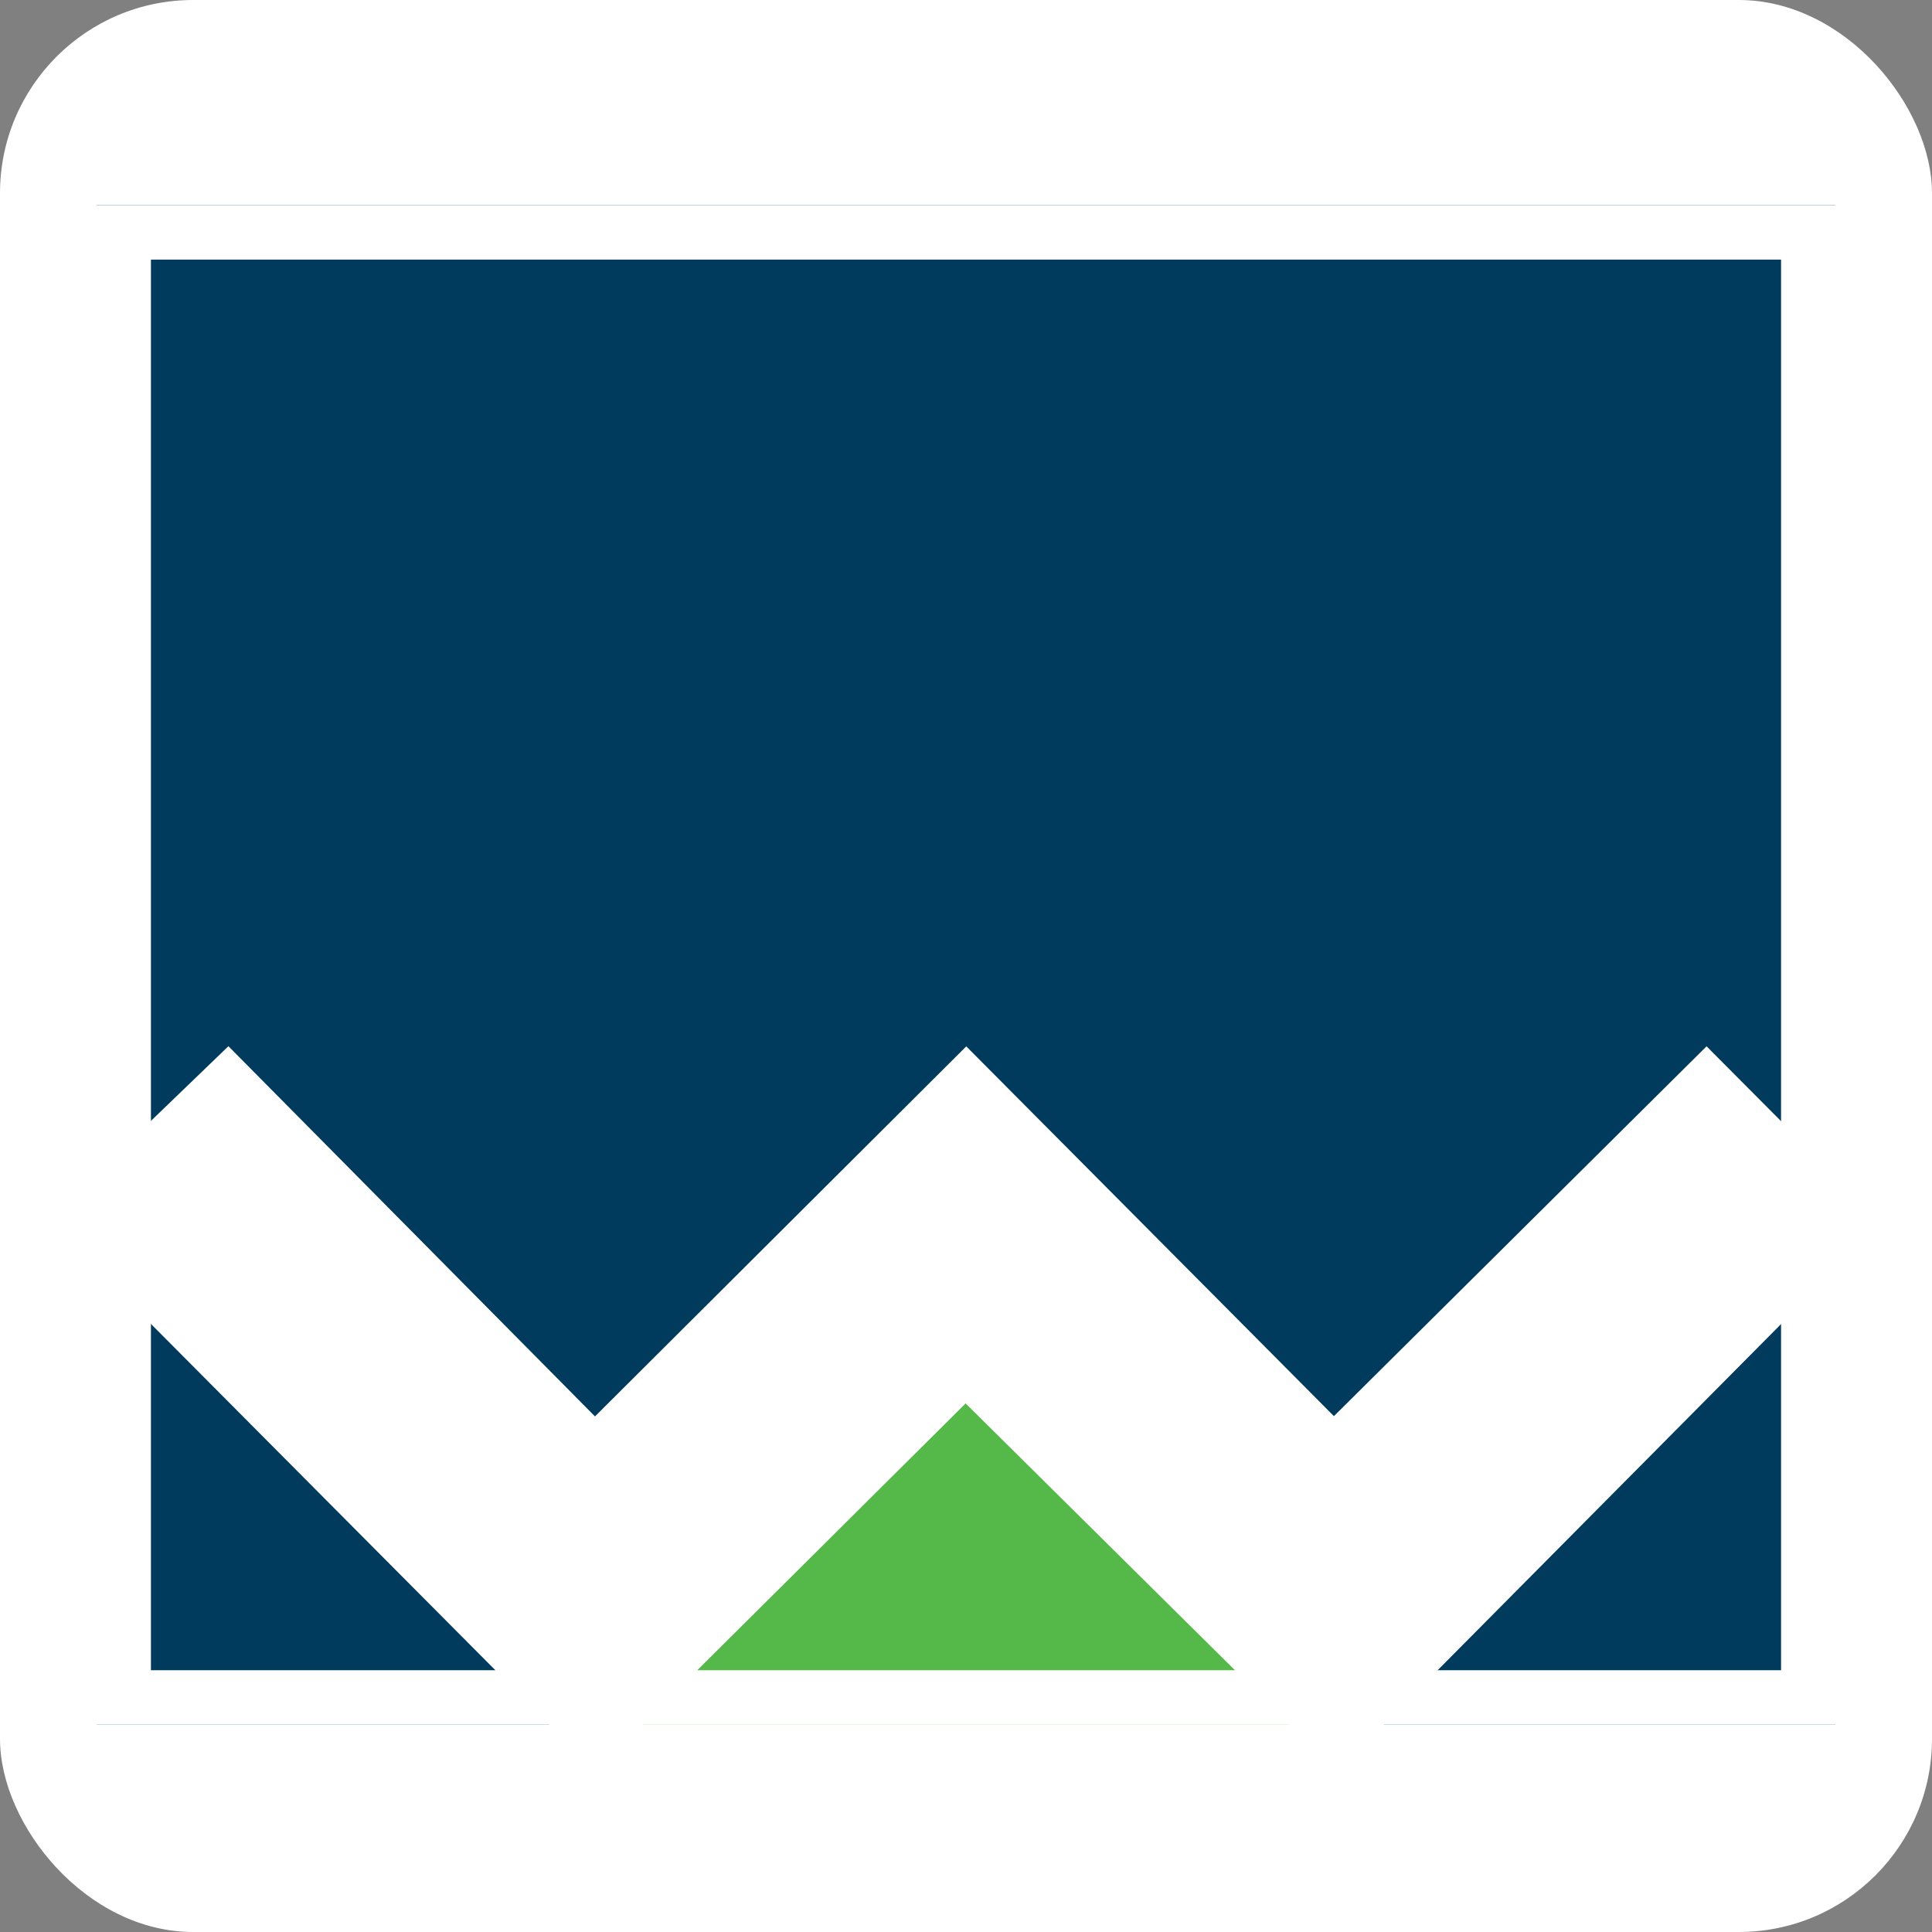
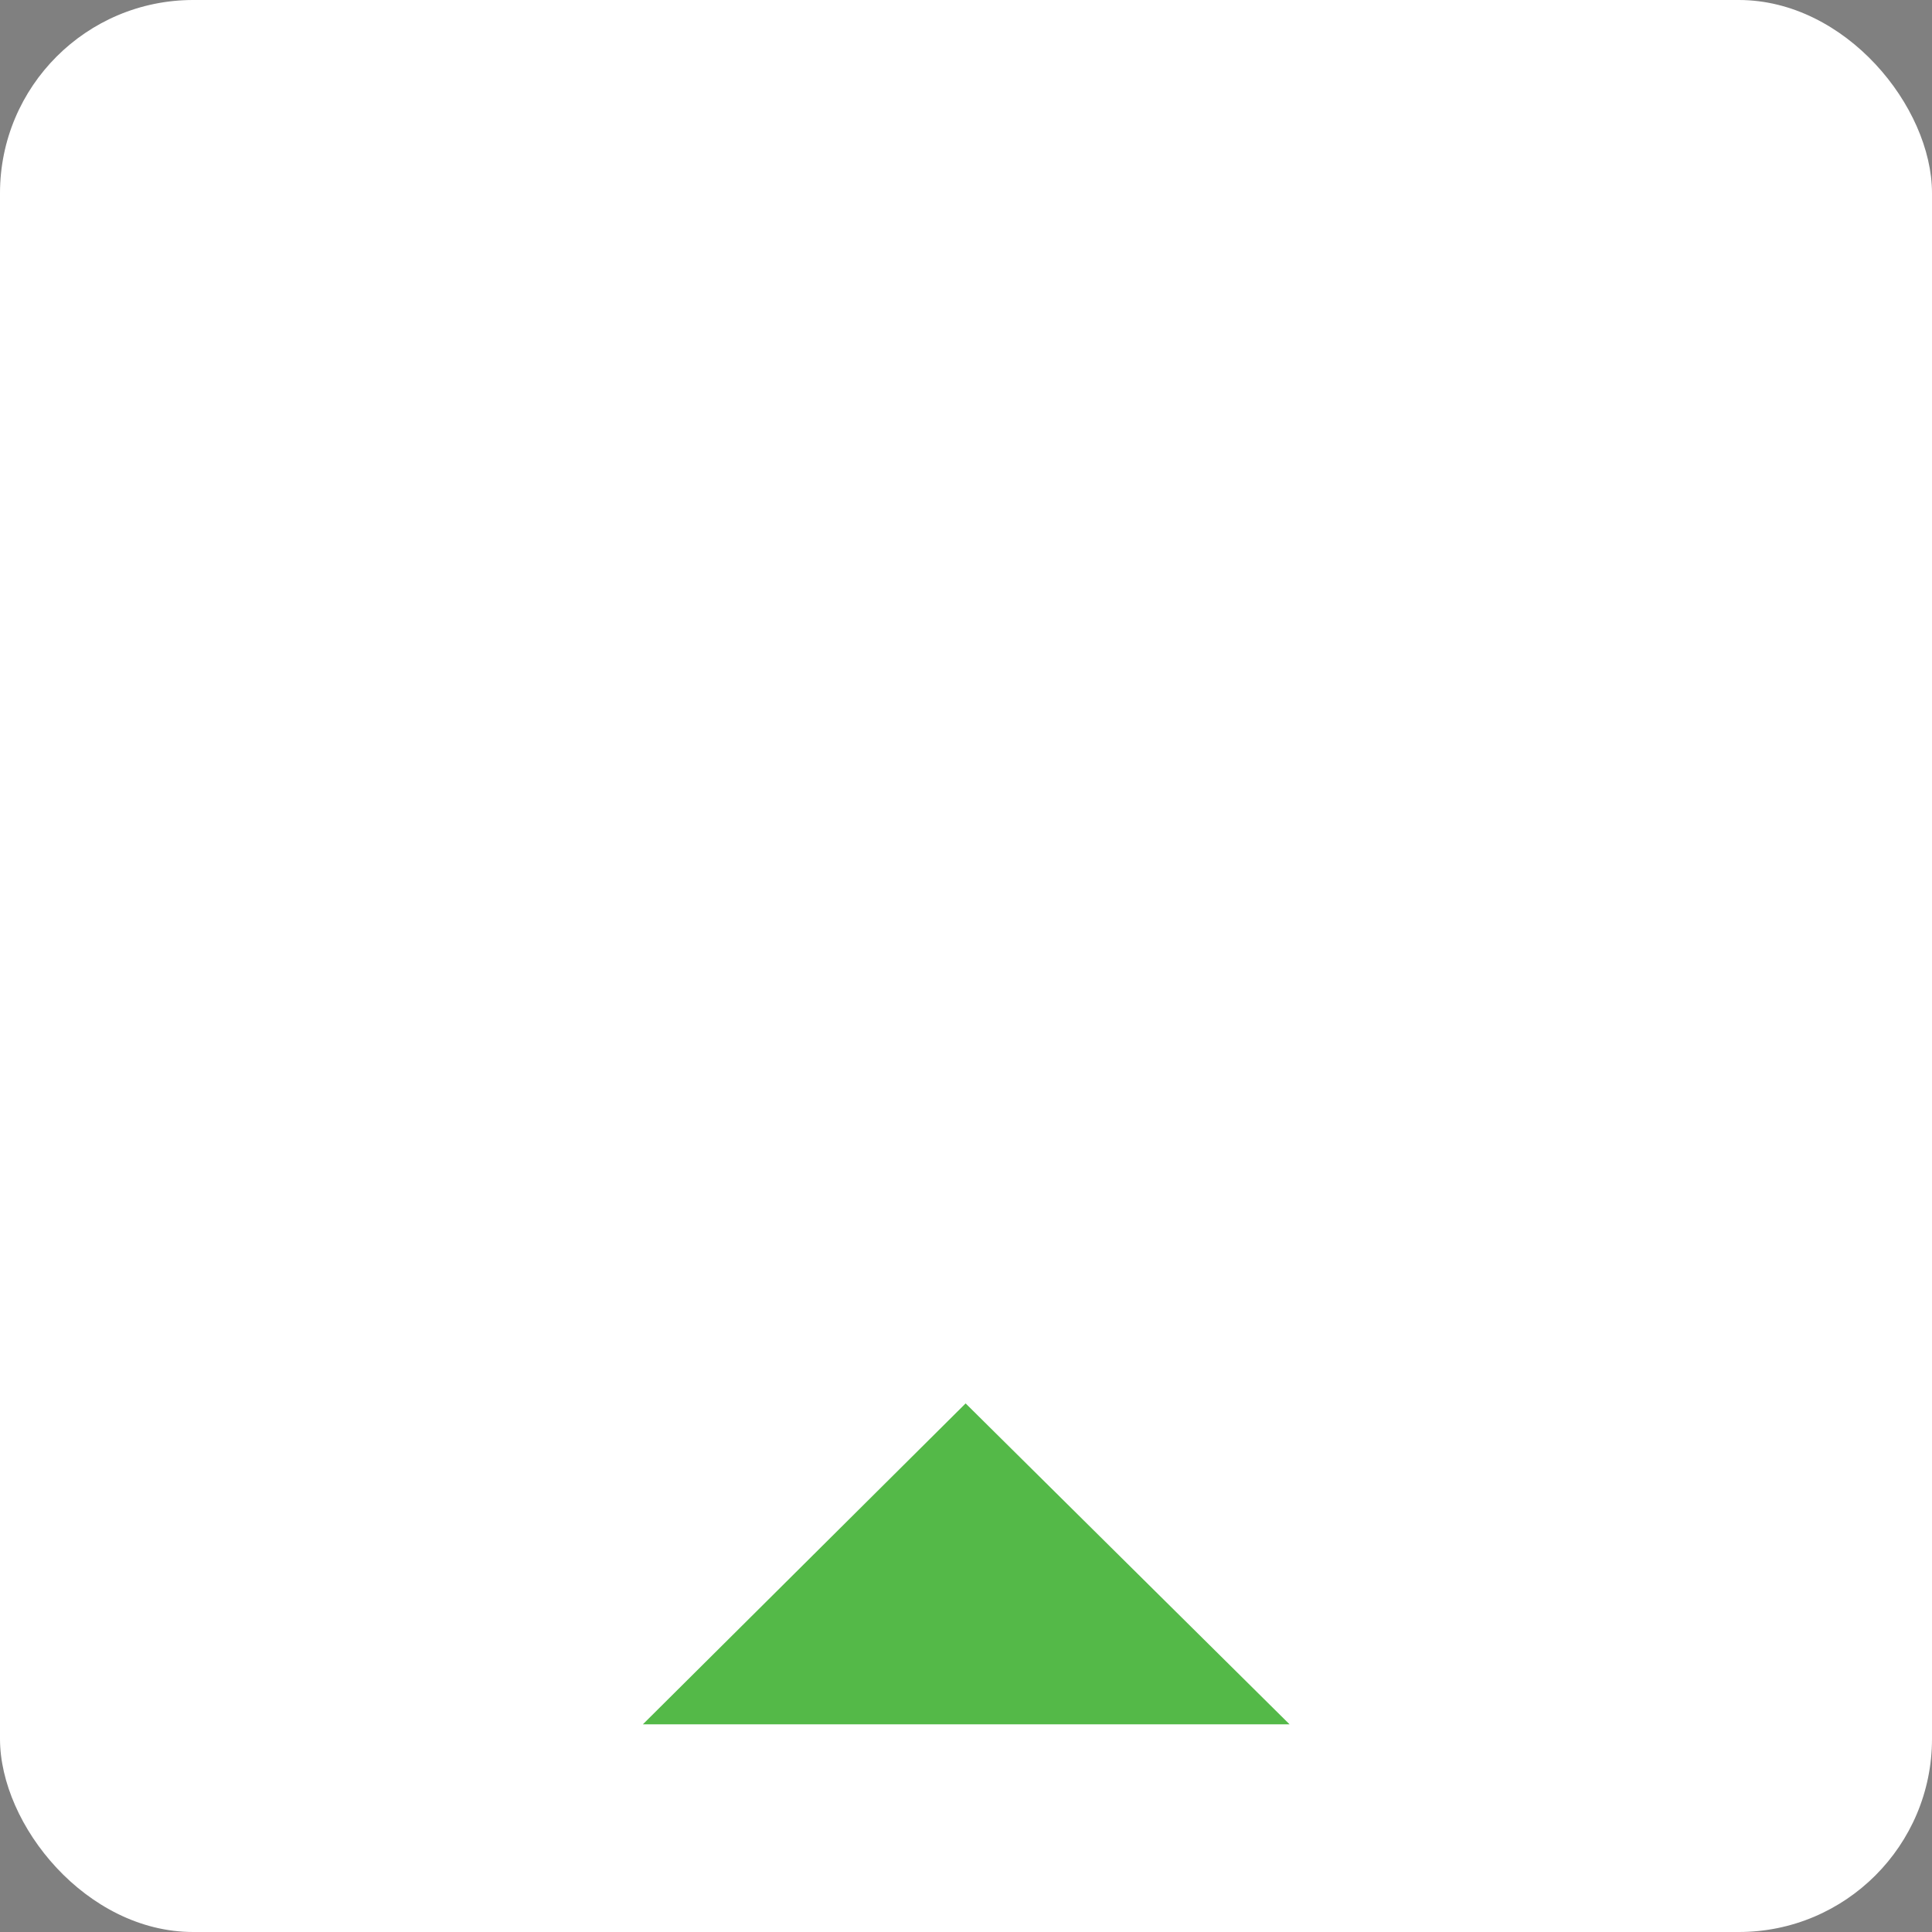
<svg xmlns="http://www.w3.org/2000/svg" width="1000" height="1000">
  <rect width="100%" height="100%" fill="#808080" stroke="none" />
  <g clip-path="url(#SvgjsClipPath1097)">
    <path fill="#fff" d="M0 0h1000v1000H0z" />
    <svg width="32" height="32" transform="translate(50 50) scale(28.125)">
      <svg width="32" height="32" viewBox="0 0 32 32" fill="none">
        <g clip-path="url(#clip0_6421_5082)">
-           <path d="M0 21.582v8.376h8.331L0 21.582zM2.426 17.476l6.746 6.813 6.833-6.81 6.766 6.805 6.858-6.806L32 19.86V2H0v17.814l2.426-2.338zM23.69 29.958H32v-8.376l-8.31 8.376z" fill="#003A5D" />
          <path d="M10.053 29.956h11.902l-5.962-5.906-5.94 5.906z" fill="#54B948" />
-           <path stroke="#fff" d="M.5 2.5h31v26.96H.5z" />
+           <path stroke="#fff" d="M.5 2.5h31H.5z" />
        </g>
        <defs>
          <clipPath id="clip0_6421_5082">
            <path fill="#fff" d="M0 0h32v32H0z" />
          </clipPath>
          <clipPath id="SvgjsClipPath1097">
            <rect width="1000" height="1000" rx="100" ry="100" />
          </clipPath>
        </defs>
      </svg>
    </svg>
  </g>
</svg>